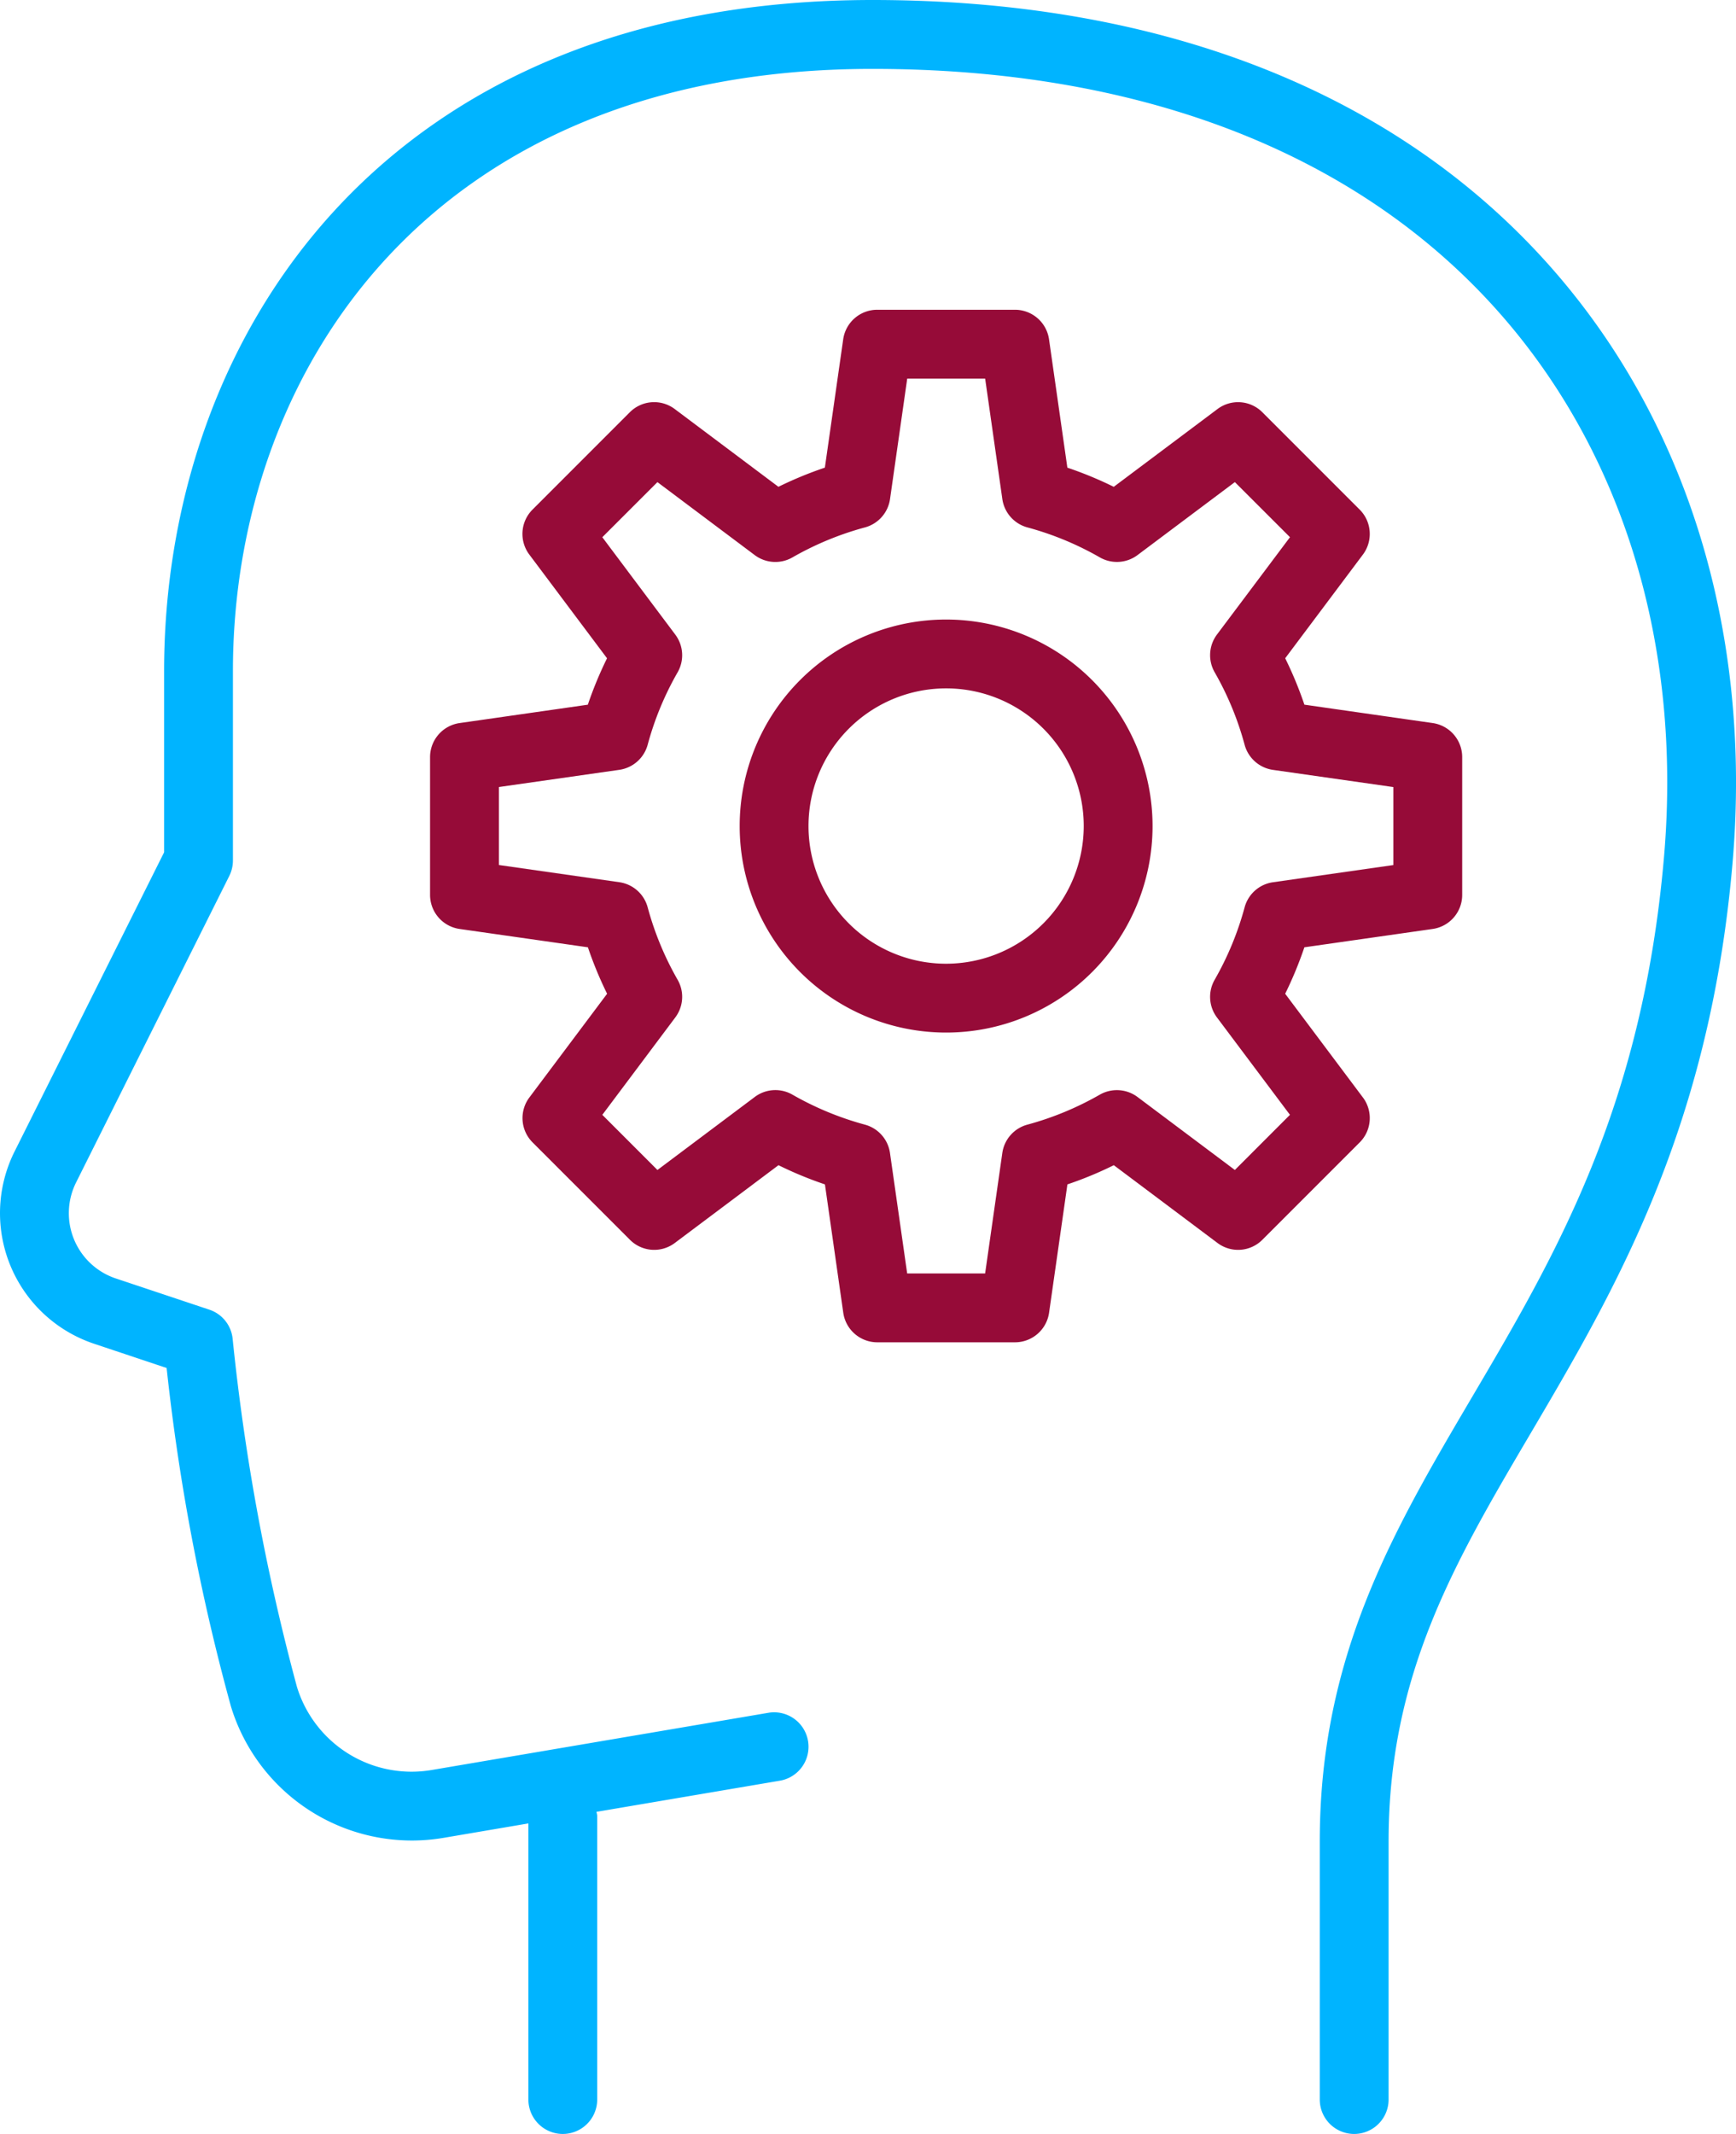
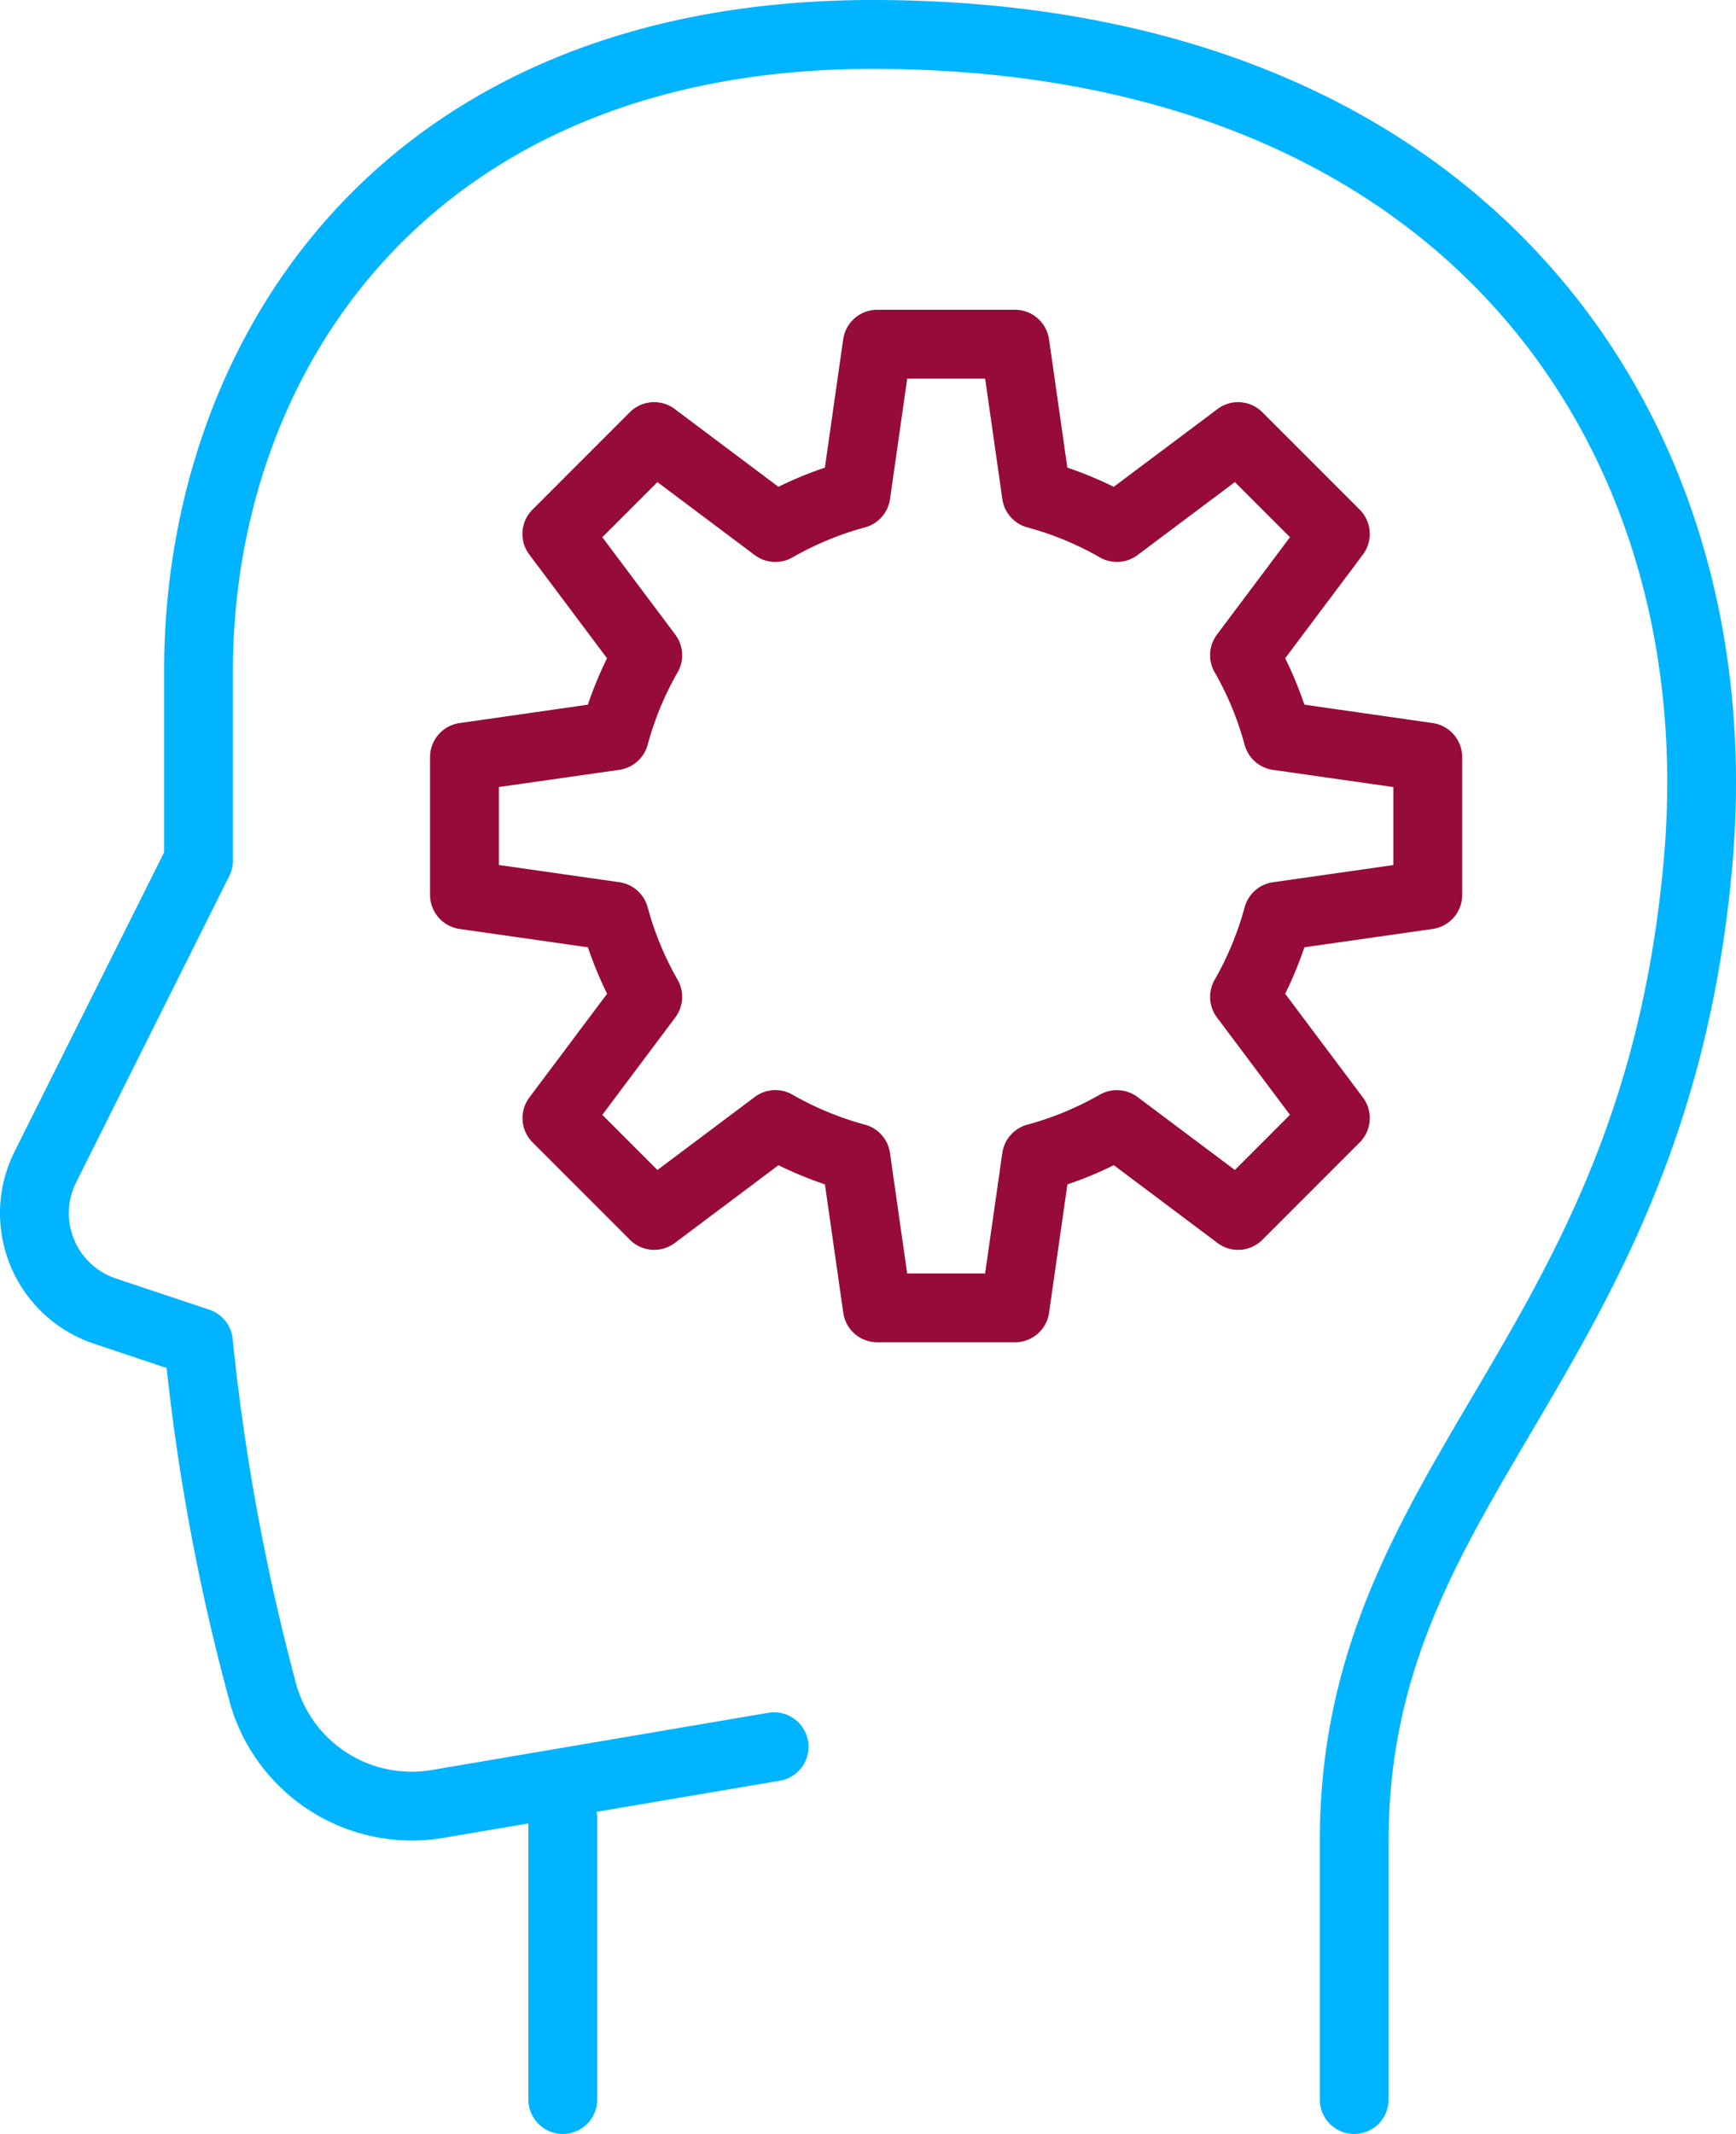
<svg xmlns="http://www.w3.org/2000/svg" id="Grupo_792" data-name="Grupo 792" width="79.837" height="98.101" viewBox="0 0 79.837 98.101">
  <defs>
    <clipPath id="clip-path">
      <rect id="Retângulo_625" data-name="Retângulo 625" width="79.837" height="98.101" fill="#00b4ff" />
    </clipPath>
  </defs>
  <g id="Grupo_791" data-name="Grupo 791" clip-path="url(#clip-path)">
-     <path id="Caminho_1736" data-name="Caminho 1736" d="M30.993,18a9.494,9.494,0,1,0,9.494,9.494A9.5,9.5,0,0,0,30.993,18m0,15.823a6.329,6.329,0,1,1,6.329-6.329,6.335,6.335,0,0,1-6.329,6.329" transform="translate(12.518 10.481)" fill="#960b38" />
    <path id="Caminho_1737" data-name="Caminho 1737" d="M55.4,45.212l-3.574-4.767a17.627,17.627,0,0,0,.883-2.136l5.9-.843A1.582,1.582,0,0,0,59.967,35.9V29.57A1.582,1.582,0,0,0,58.61,28l-5.9-.845a17.6,17.6,0,0,0-.883-2.134L55.4,20.256a1.583,1.583,0,0,0-.147-2.068l-4.475-4.475a1.577,1.577,0,0,0-2.068-.146l-4.767,3.573a17.492,17.492,0,0,0-2.134-.881l-.843-5.9A1.584,1.584,0,0,0,39.4,9H33.069A1.582,1.582,0,0,0,31.5,10.358l-.843,5.9a17.619,17.619,0,0,0-2.136.881l-4.766-3.573a1.577,1.577,0,0,0-2.068.146l-4.475,4.475a1.581,1.581,0,0,0-.147,2.068l3.574,4.767a17.6,17.6,0,0,0-.883,2.134l-5.9.845A1.583,1.583,0,0,0,12.5,29.57V35.9a1.583,1.583,0,0,0,1.359,1.566l5.9.843a17.627,17.627,0,0,0,.883,2.136l-3.574,4.767a1.579,1.579,0,0,0,.147,2.066l4.475,4.475a1.576,1.576,0,0,0,2.068.147l4.766-3.574a17.377,17.377,0,0,0,2.136.883l.843,5.9a1.582,1.582,0,0,0,1.566,1.359H39.4a1.584,1.584,0,0,0,1.568-1.359l.843-5.9a17.253,17.253,0,0,0,2.134-.883L48.711,51.9a1.576,1.576,0,0,0,2.068-.147l4.475-4.475a1.581,1.581,0,0,0,.147-2.066m-5.889,3.334-4.475-3.354a1.585,1.585,0,0,0-1.737-.108,14.124,14.124,0,0,1-3.329,1.378,1.58,1.58,0,0,0-1.153,1.3l-.791,5.54H34.442l-.791-5.54a1.58,1.58,0,0,0-1.153-1.3,14.163,14.163,0,0,1-3.331-1.378,1.575,1.575,0,0,0-1.737.108l-4.473,3.354-2.535-2.535,3.354-4.475a1.576,1.576,0,0,0,.108-1.736,14.092,14.092,0,0,1-1.377-3.331,1.58,1.58,0,0,0-1.3-1.152l-5.54-.791V30.941l5.54-.791A1.584,1.584,0,0,0,22.507,29a14.038,14.038,0,0,1,1.377-3.331,1.579,1.579,0,0,0-.108-1.737l-3.354-4.475,2.535-2.533,4.473,3.354a1.581,1.581,0,0,0,1.737.106A14.092,14.092,0,0,1,32.5,19.006a1.582,1.582,0,0,0,1.153-1.3l.791-5.54h3.584l.791,5.54a1.582,1.582,0,0,0,1.153,1.3A14.053,14.053,0,0,1,43.3,20.383a1.582,1.582,0,0,0,1.737-.106l4.475-3.354,2.535,2.533L48.69,23.93a1.582,1.582,0,0,0-.106,1.737A14.038,14.038,0,0,1,49.961,29a1.584,1.584,0,0,0,1.3,1.152l5.54.791v3.585l-5.54.791a1.58,1.58,0,0,0-1.3,1.152A14.092,14.092,0,0,1,48.584,39.8a1.579,1.579,0,0,0,.106,1.736l3.356,4.475Z" transform="translate(7.278 5.24)" fill="#960b38" />
    <path id="Caminho_1738" data-name="Caminho 1738" d="M70.913,11.829C63.815,4.09,53.167,0,40.125,0,17.62,0,7.547,15.5,7.547,30.854v8.329L.668,52.941a6.329,6.329,0,0,0,3.661,8.834l3.334,1.114a98.272,98.272,0,0,0,2.959,15.563A8.7,8.7,0,0,0,20.4,84.489l3.9-.663V96.519a1.582,1.582,0,1,0,3.165,0V83.465a1.557,1.557,0,0,0-.035-.171l8.434-1.432a1.583,1.583,0,0,0-.528-3.122L19.872,81.367a5.513,5.513,0,0,1-6.218-3.826A100.388,100.388,0,0,1,10.7,61.558a1.578,1.578,0,0,0-1.073-1.35l-4.3-1.435A3.163,3.163,0,0,1,3.5,54.358l7.046-14.092a1.593,1.593,0,0,0,.166-.709v-8.7c0-13.783,9.095-27.69,29.413-27.69,12.133,0,21.973,3.737,28.456,10.8,5.978,6.514,8.8,15.554,7.943,25.452-1,11.517-4.989,18.3-8.854,24.854-3.585,6.09-6.975,11.842-6.975,20.377V96.519a1.582,1.582,0,0,0,3.165,0V84.652c0-7.671,3.03-12.815,6.538-18.769,3.853-6.543,8.222-13.957,9.278-26.19C80.607,28.9,77.495,19,70.913,11.829" transform="translate(0)" fill="#00b4ff" />
  </g>
</svg>